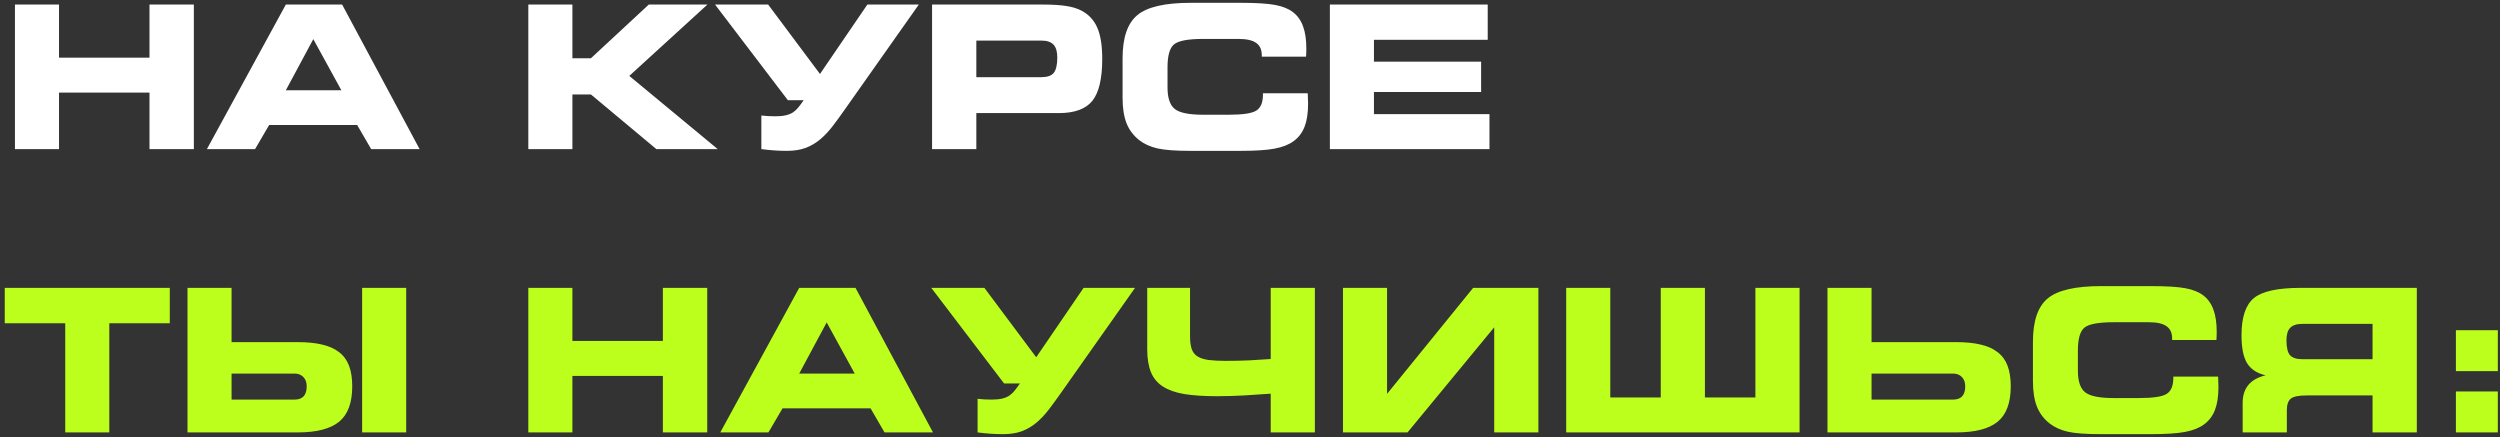
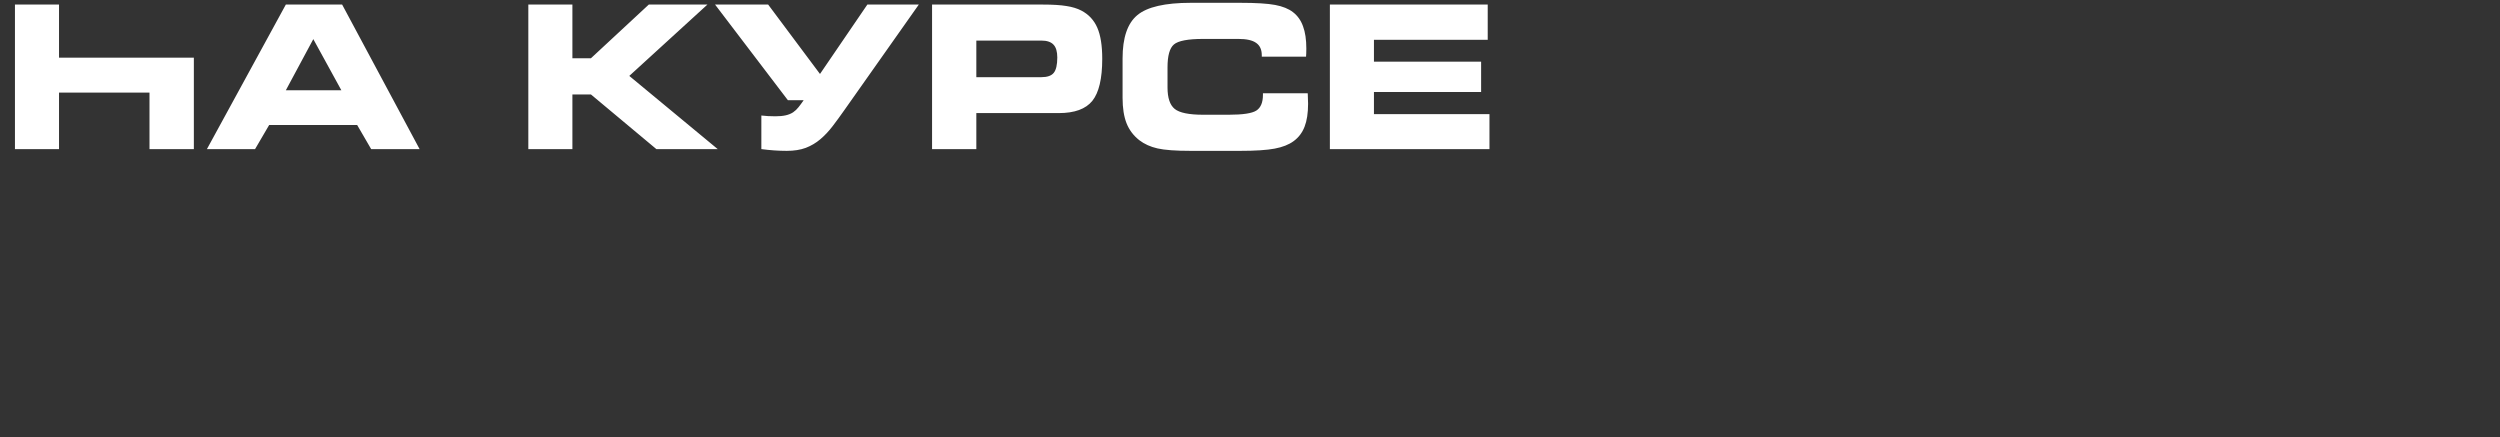
<svg xmlns="http://www.w3.org/2000/svg" width="503" height="88" viewBox="0 0 503 88" fill="none">
  <rect x="0" y="0" width="503" height="88" fill="#333333" stroke="none" />
-   <path d="M3.008 0.918H11.875V11.602H30.078V0.918H39.004V30H30.078V18.633H11.875V30H3.008V0.918ZM57.51 0.918H68.838L84.424 30H74.678L71.866 25.156H54.151L51.319 30H41.631L57.51 0.918ZM68.682 18.164L63.038 7.871L57.51 18.164H68.682ZM106.3 0.918H115.167V11.719H118.898L130.538 0.918H142.335L126.613 15.273L144.405 30H132.062L118.898 19.004H115.167V30H106.3V0.918ZM153.185 23.242C153.641 23.294 154.09 23.333 154.533 23.359C154.976 23.385 155.464 23.398 155.998 23.398C156.818 23.398 157.515 23.333 158.087 23.203C158.66 23.073 159.155 22.871 159.572 22.598C159.989 22.311 160.353 21.966 160.666 21.562C160.991 21.159 161.336 20.69 161.701 20.156H158.517L143.869 0.918H154.552L164.982 14.883L174.513 0.918H184.865L169.904 22.129C169.084 23.301 168.289 24.388 167.521 25.391C166.766 26.38 165.946 27.253 165.06 28.008C164.188 28.75 163.211 29.329 162.13 29.746C161.05 30.15 159.774 30.352 158.302 30.352C156.649 30.352 154.943 30.234 153.185 30V23.242ZM209.523 8.164H196.438V15.527H209.523C210.708 15.527 211.535 15.241 212.004 14.668C212.486 14.082 212.727 13.047 212.727 11.562C212.727 10.378 212.473 9.518 211.965 8.984C211.457 8.438 210.643 8.164 209.523 8.164ZM209.836 0.918C211.815 0.918 213.391 1.016 214.562 1.211C215.747 1.393 216.75 1.699 217.57 2.129C219.042 2.897 220.109 4.043 220.773 5.566C221.438 7.077 221.77 9.167 221.77 11.836C221.77 15.82 221.105 18.639 219.777 20.293C218.449 21.934 216.203 22.754 213.039 22.754H196.438V30H187.531V0.918H209.836ZM253.87 11.406V11.113C253.87 9.98 253.492 9.154 252.737 8.633C251.995 8.099 250.81 7.832 249.182 7.832H242.073C239.026 7.832 237.066 8.203 236.194 8.945C235.334 9.674 234.905 11.211 234.905 13.555V17.598C234.905 19.694 235.386 21.133 236.35 21.914C237.314 22.695 239.221 23.086 242.073 23.086H247.229C250.054 23.086 251.903 22.806 252.776 22.246C253.661 21.673 254.104 20.619 254.104 19.082V18.77H263.108C263.108 18.809 263.114 18.88 263.127 18.984C263.166 19.831 263.186 20.462 263.186 20.879C263.186 22.741 262.952 24.277 262.483 25.488C262.014 26.699 261.278 27.669 260.276 28.398C259.325 29.102 258.056 29.603 256.467 29.902C254.892 30.202 252.574 30.352 249.514 30.352H239.592C236.558 30.352 234.325 30.189 232.893 29.863C231.461 29.538 230.237 28.984 229.221 28.203C228.049 27.279 227.196 26.146 226.663 24.805C226.129 23.451 225.862 21.745 225.862 19.688V11.758C225.862 7.591 226.851 4.688 228.83 3.047C230.81 1.393 234.397 0.566 239.592 0.566H249.514C252.704 0.566 255.054 0.71 256.565 0.996C258.075 1.283 259.267 1.764 260.139 2.441C261.064 3.145 261.741 4.095 262.17 5.293C262.613 6.478 262.834 7.969 262.834 9.766C262.834 10.195 262.828 10.527 262.815 10.762C262.815 10.983 262.802 11.198 262.776 11.406H253.87ZM267.571 0.918H299.329V8.008H276.438V12.402H298.001V18.516H276.438V22.969H299.68V30H267.571V0.918Z" fill="white" />
-   <path d="M21.992 87H13.125V65.047H0.957V57.918H34.16V65.047H21.992V87ZM37.725 87V57.918H46.592V68.836H59.913C61.8 68.836 63.428 68.999 64.795 69.324C66.175 69.637 67.315 70.144 68.213 70.848C69.125 71.538 69.795 72.449 70.225 73.582C70.655 74.715 70.87 76.095 70.87 77.723C70.87 81.03 69.991 83.406 68.233 84.852C66.475 86.284 63.702 87 59.913 87H37.725ZM81.729 87H72.862V57.918H81.729V87ZM46.592 75.164V80.398H59.268C60.896 80.398 61.709 79.507 61.709 77.723C61.709 76.941 61.488 76.323 61.045 75.867C60.603 75.398 60.01 75.164 59.268 75.164H46.592ZM106.3 57.918H115.167V68.602H133.37V57.918H142.296V87H133.37V75.633H115.167V87H106.3V57.918ZM160.802 57.918H172.13L187.716 87H177.97L175.158 82.156H157.443L154.611 87H144.923L160.802 57.918ZM171.974 75.164L166.33 64.871L160.802 75.164H171.974ZM196.691 80.242C197.147 80.294 197.596 80.333 198.039 80.359C198.482 80.385 198.97 80.398 199.504 80.398C200.324 80.398 201.021 80.333 201.594 80.203C202.167 80.073 202.661 79.871 203.078 79.598C203.495 79.311 203.859 78.966 204.172 78.562C204.497 78.159 204.842 77.69 205.207 77.156H202.023L187.375 57.918H198.059L208.488 71.883L218.02 57.918H228.371L213.41 79.129C212.59 80.301 211.796 81.388 211.027 82.391C210.272 83.38 209.452 84.253 208.566 85.008C207.694 85.75 206.717 86.329 205.637 86.746C204.556 87.15 203.28 87.352 201.809 87.352C200.155 87.352 198.449 87.234 196.691 87V80.242ZM255.666 79.207C253.909 79.337 252.138 79.454 250.354 79.559C248.57 79.663 246.728 79.715 244.827 79.715C242.248 79.715 240.067 79.572 238.284 79.285C236.513 78.986 235.074 78.478 233.967 77.762C232.86 77.046 232.06 76.082 231.565 74.871C231.07 73.647 230.823 72.117 230.823 70.281V57.918H239.436V67.644C239.436 68.712 239.547 69.572 239.768 70.223C240.002 70.874 240.399 71.375 240.959 71.727C241.519 72.065 242.255 72.299 243.166 72.43C244.091 72.547 245.23 72.606 246.584 72.606C248.186 72.606 249.748 72.573 251.272 72.508C252.795 72.43 254.26 72.338 255.666 72.234V57.918H264.553V87H255.666V79.207ZM270.208 57.918H279.075V79.246L296.399 57.918H309.524V87H300.638V65.848L283.196 87H270.208V57.918ZM315.12 57.918H323.987V79.969H334.144V57.918H343.03V79.969H353.187V57.918H362.073V87H315.12V57.918ZM376.556 68.836H393.607C395.495 68.836 397.123 68.999 398.49 69.324C399.87 69.637 401.009 70.144 401.908 70.848C402.819 71.538 403.49 72.449 403.92 73.582C404.349 74.715 404.564 76.095 404.564 77.723C404.564 81.03 403.685 83.406 401.927 84.852C400.17 86.284 397.396 87 393.607 87H367.689V57.918H376.556V68.836ZM395.404 77.723C395.404 76.941 395.183 76.323 394.74 75.867C394.297 75.398 393.705 75.164 392.962 75.164H376.556V80.398H392.962C394.59 80.398 395.404 79.507 395.404 77.723ZM437.035 68.406V68.113C437.035 66.981 436.658 66.154 435.902 65.633C435.16 65.099 433.975 64.832 432.348 64.832H425.238C422.191 64.832 420.232 65.203 419.359 65.945C418.5 66.674 418.07 68.211 418.07 70.555V74.598C418.07 76.694 418.552 78.133 419.516 78.914C420.479 79.695 422.387 80.086 425.238 80.086H430.395C433.22 80.086 435.069 79.806 435.941 79.246C436.827 78.673 437.27 77.618 437.27 76.082V75.769H446.273C446.273 75.809 446.28 75.88 446.293 75.984C446.332 76.831 446.352 77.462 446.352 77.879C446.352 79.741 446.117 81.277 445.648 82.488C445.18 83.699 444.444 84.669 443.441 85.398C442.491 86.102 441.221 86.603 439.633 86.902C438.057 87.202 435.74 87.352 432.68 87.352H422.758C419.724 87.352 417.491 87.189 416.059 86.863C414.626 86.538 413.402 85.984 412.387 85.203C411.215 84.279 410.362 83.146 409.828 81.805C409.294 80.451 409.027 78.745 409.027 76.688V68.758C409.027 64.591 410.017 61.688 411.996 60.047C413.975 58.393 417.562 57.566 422.758 57.566H432.68C435.87 57.566 438.22 57.71 439.73 57.996C441.241 58.283 442.432 58.764 443.305 59.441C444.229 60.145 444.906 61.095 445.336 62.293C445.779 63.478 446 64.969 446 66.766C446 67.195 445.993 67.527 445.98 67.762C445.98 67.983 445.967 68.198 445.941 68.406H437.035ZM463.237 65.164C462.117 65.164 461.303 65.424 460.795 65.945C460.288 66.466 460.034 67.299 460.034 68.445C460.034 69.891 460.268 70.893 460.737 71.453C461.218 72 462.052 72.273 463.237 72.273H477.358V65.164H463.237ZM486.264 57.918V87H477.358V79.559H464.116C462.527 79.559 461.459 79.773 460.913 80.203C460.379 80.633 460.112 81.421 460.112 82.566V87H451.225V81.043C451.225 79.572 451.609 78.374 452.377 77.449C453.146 76.525 454.298 75.88 455.834 75.516C454.09 75.099 452.846 74.279 452.104 73.055C451.362 71.831 450.991 69.962 450.991 67.449C450.991 63.829 451.824 61.336 453.491 59.969C455.157 58.602 458.295 57.918 462.905 57.918H486.264ZM502.563 74.676H494.126V66.434H502.563V74.676ZM502.563 87H494.126V78.758H502.563V87Z" fill="#BDFF1C" />
+   <path d="M3.008 0.918H11.875V11.602H30.078H39.004V30H30.078V18.633H11.875V30H3.008V0.918ZM57.51 0.918H68.838L84.424 30H74.678L71.866 25.156H54.151L51.319 30H41.631L57.51 0.918ZM68.682 18.164L63.038 7.871L57.51 18.164H68.682ZM106.3 0.918H115.167V11.719H118.898L130.538 0.918H142.335L126.613 15.273L144.405 30H132.062L118.898 19.004H115.167V30H106.3V0.918ZM153.185 23.242C153.641 23.294 154.09 23.333 154.533 23.359C154.976 23.385 155.464 23.398 155.998 23.398C156.818 23.398 157.515 23.333 158.087 23.203C158.66 23.073 159.155 22.871 159.572 22.598C159.989 22.311 160.353 21.966 160.666 21.562C160.991 21.159 161.336 20.69 161.701 20.156H158.517L143.869 0.918H154.552L164.982 14.883L174.513 0.918H184.865L169.904 22.129C169.084 23.301 168.289 24.388 167.521 25.391C166.766 26.38 165.946 27.253 165.06 28.008C164.188 28.75 163.211 29.329 162.13 29.746C161.05 30.15 159.774 30.352 158.302 30.352C156.649 30.352 154.943 30.234 153.185 30V23.242ZM209.523 8.164H196.438V15.527H209.523C210.708 15.527 211.535 15.241 212.004 14.668C212.486 14.082 212.727 13.047 212.727 11.562C212.727 10.378 212.473 9.518 211.965 8.984C211.457 8.438 210.643 8.164 209.523 8.164ZM209.836 0.918C211.815 0.918 213.391 1.016 214.562 1.211C215.747 1.393 216.75 1.699 217.57 2.129C219.042 2.897 220.109 4.043 220.773 5.566C221.438 7.077 221.77 9.167 221.77 11.836C221.77 15.82 221.105 18.639 219.777 20.293C218.449 21.934 216.203 22.754 213.039 22.754H196.438V30H187.531V0.918H209.836ZM253.87 11.406V11.113C253.87 9.98 253.492 9.154 252.737 8.633C251.995 8.099 250.81 7.832 249.182 7.832H242.073C239.026 7.832 237.066 8.203 236.194 8.945C235.334 9.674 234.905 11.211 234.905 13.555V17.598C234.905 19.694 235.386 21.133 236.35 21.914C237.314 22.695 239.221 23.086 242.073 23.086H247.229C250.054 23.086 251.903 22.806 252.776 22.246C253.661 21.673 254.104 20.619 254.104 19.082V18.77H263.108C263.108 18.809 263.114 18.88 263.127 18.984C263.166 19.831 263.186 20.462 263.186 20.879C263.186 22.741 262.952 24.277 262.483 25.488C262.014 26.699 261.278 27.669 260.276 28.398C259.325 29.102 258.056 29.603 256.467 29.902C254.892 30.202 252.574 30.352 249.514 30.352H239.592C236.558 30.352 234.325 30.189 232.893 29.863C231.461 29.538 230.237 28.984 229.221 28.203C228.049 27.279 227.196 26.146 226.663 24.805C226.129 23.451 225.862 21.745 225.862 19.688V11.758C225.862 7.591 226.851 4.688 228.83 3.047C230.81 1.393 234.397 0.566 239.592 0.566H249.514C252.704 0.566 255.054 0.71 256.565 0.996C258.075 1.283 259.267 1.764 260.139 2.441C261.064 3.145 261.741 4.095 262.17 5.293C262.613 6.478 262.834 7.969 262.834 9.766C262.834 10.195 262.828 10.527 262.815 10.762C262.815 10.983 262.802 11.198 262.776 11.406H253.87ZM267.571 0.918H299.329V8.008H276.438V12.402H298.001V18.516H276.438V22.969H299.68V30H267.571V0.918Z" fill="white" />
</svg>